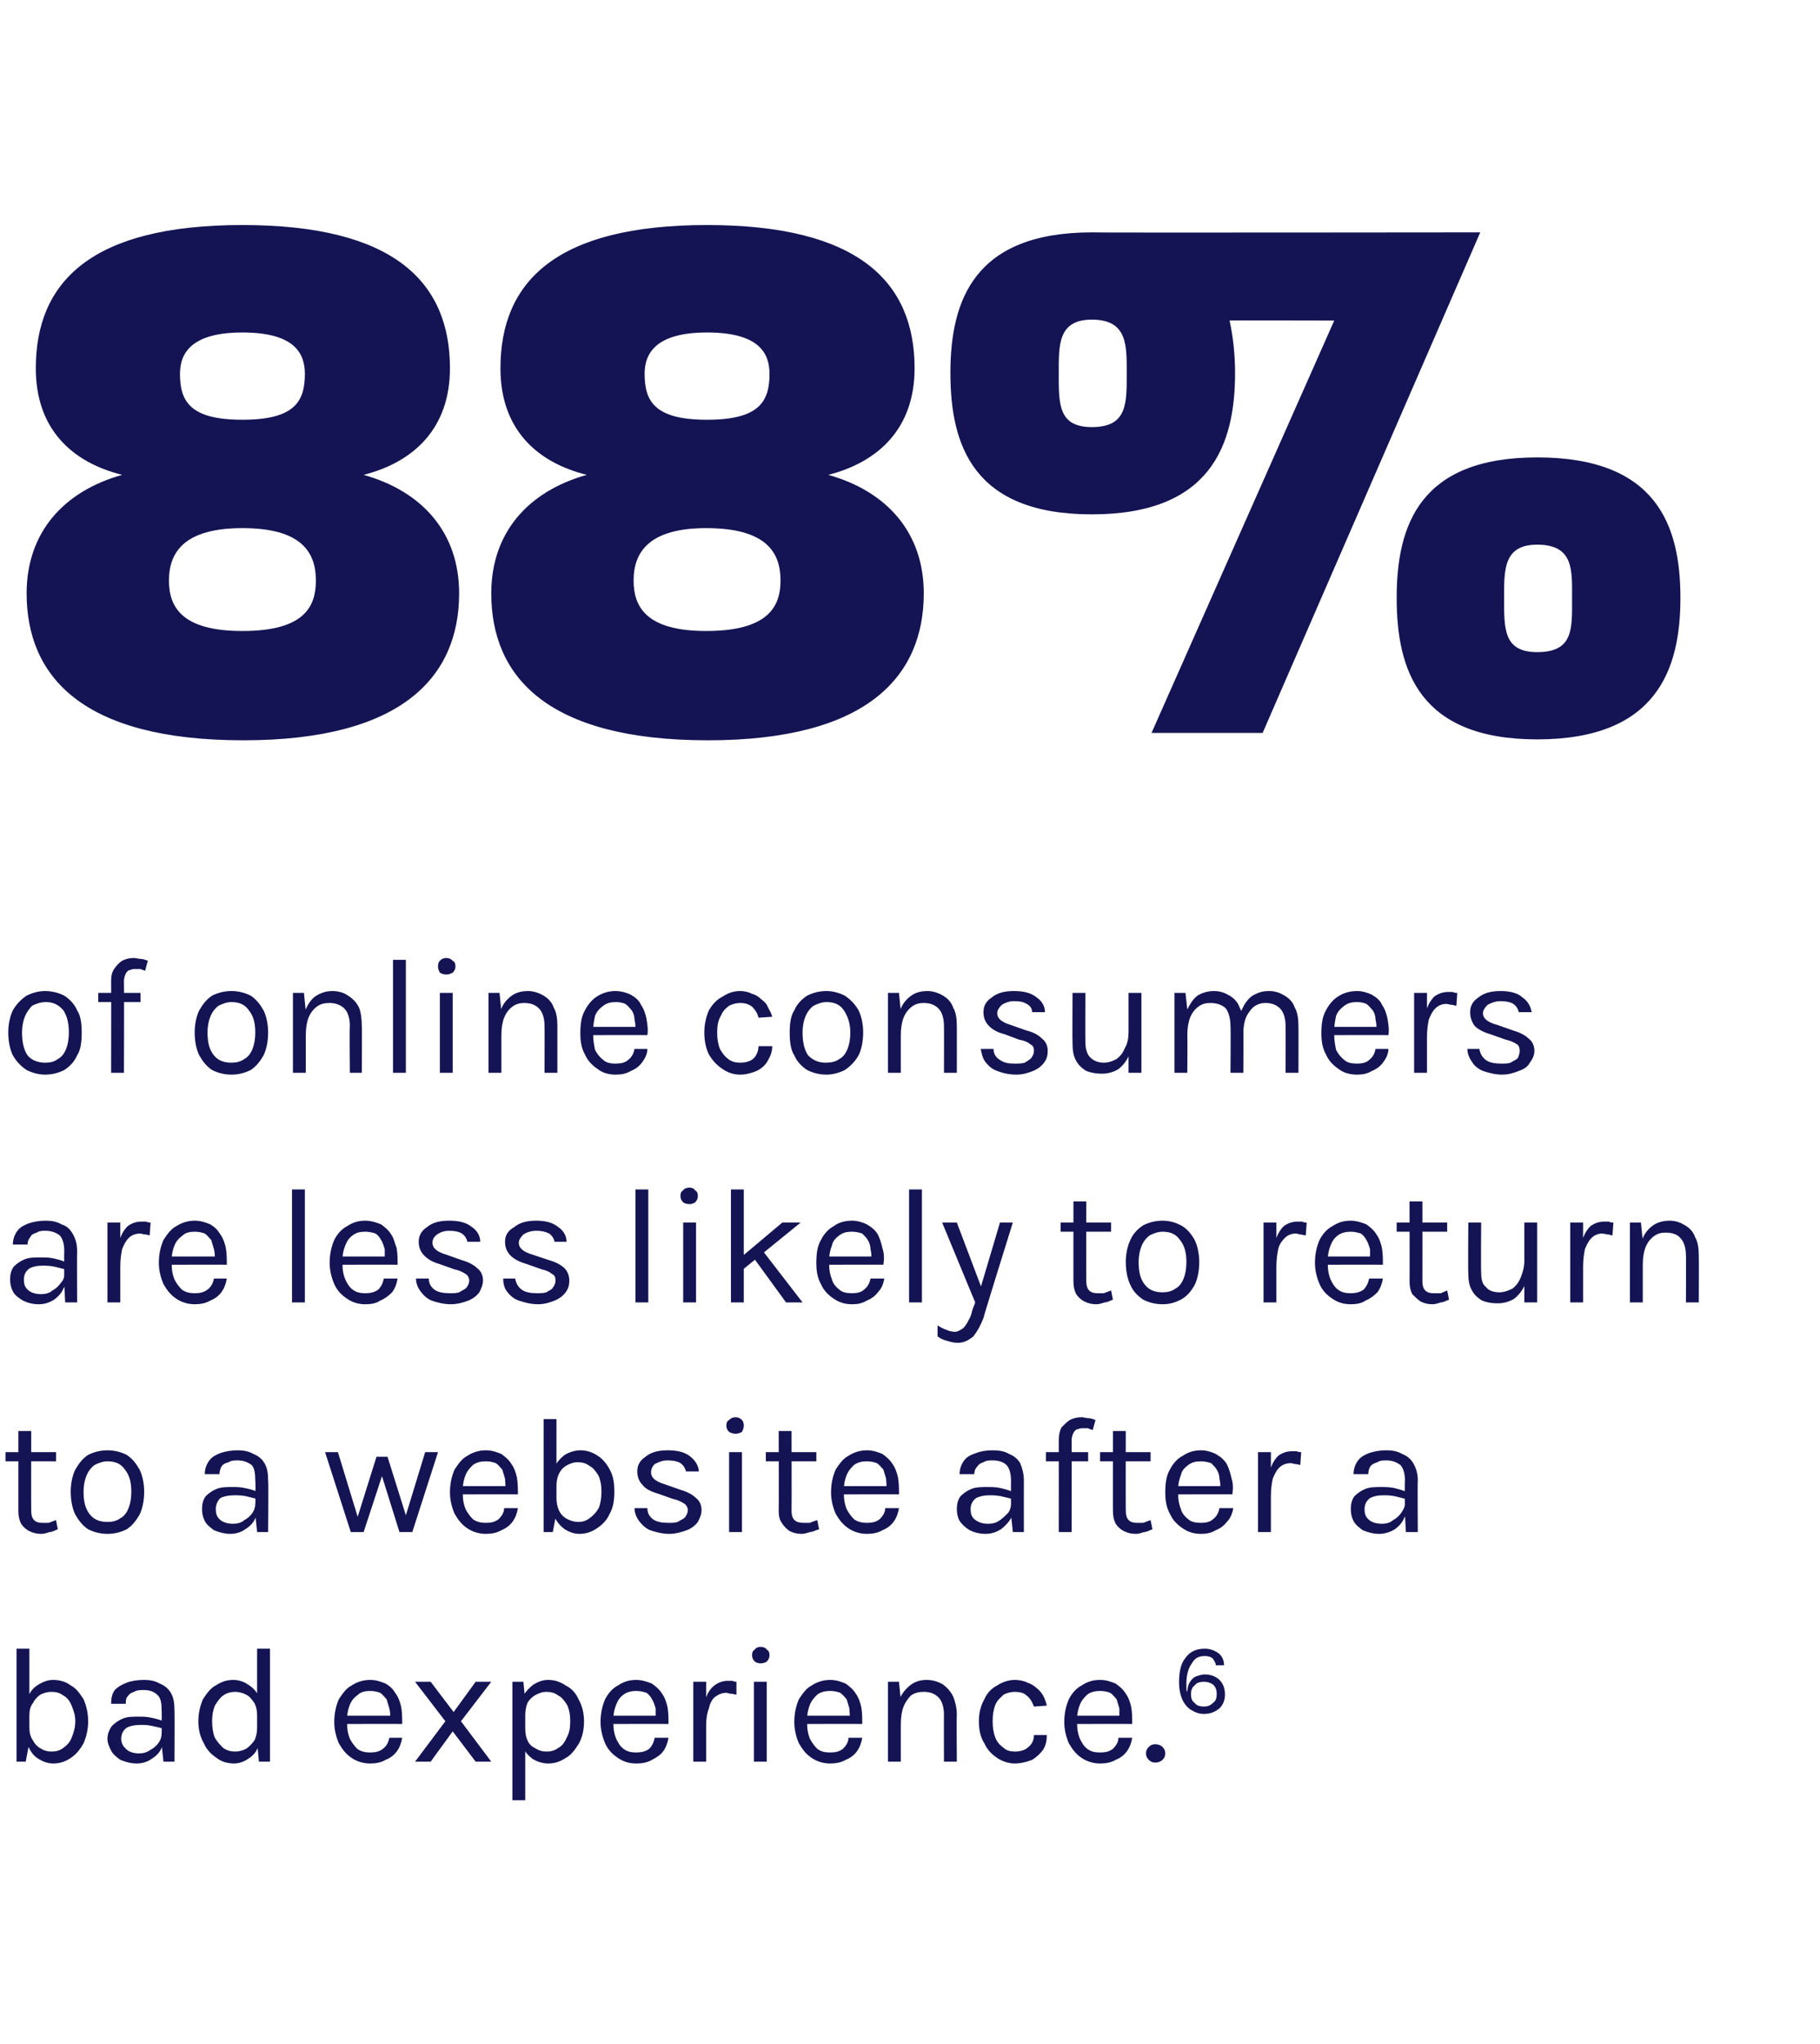
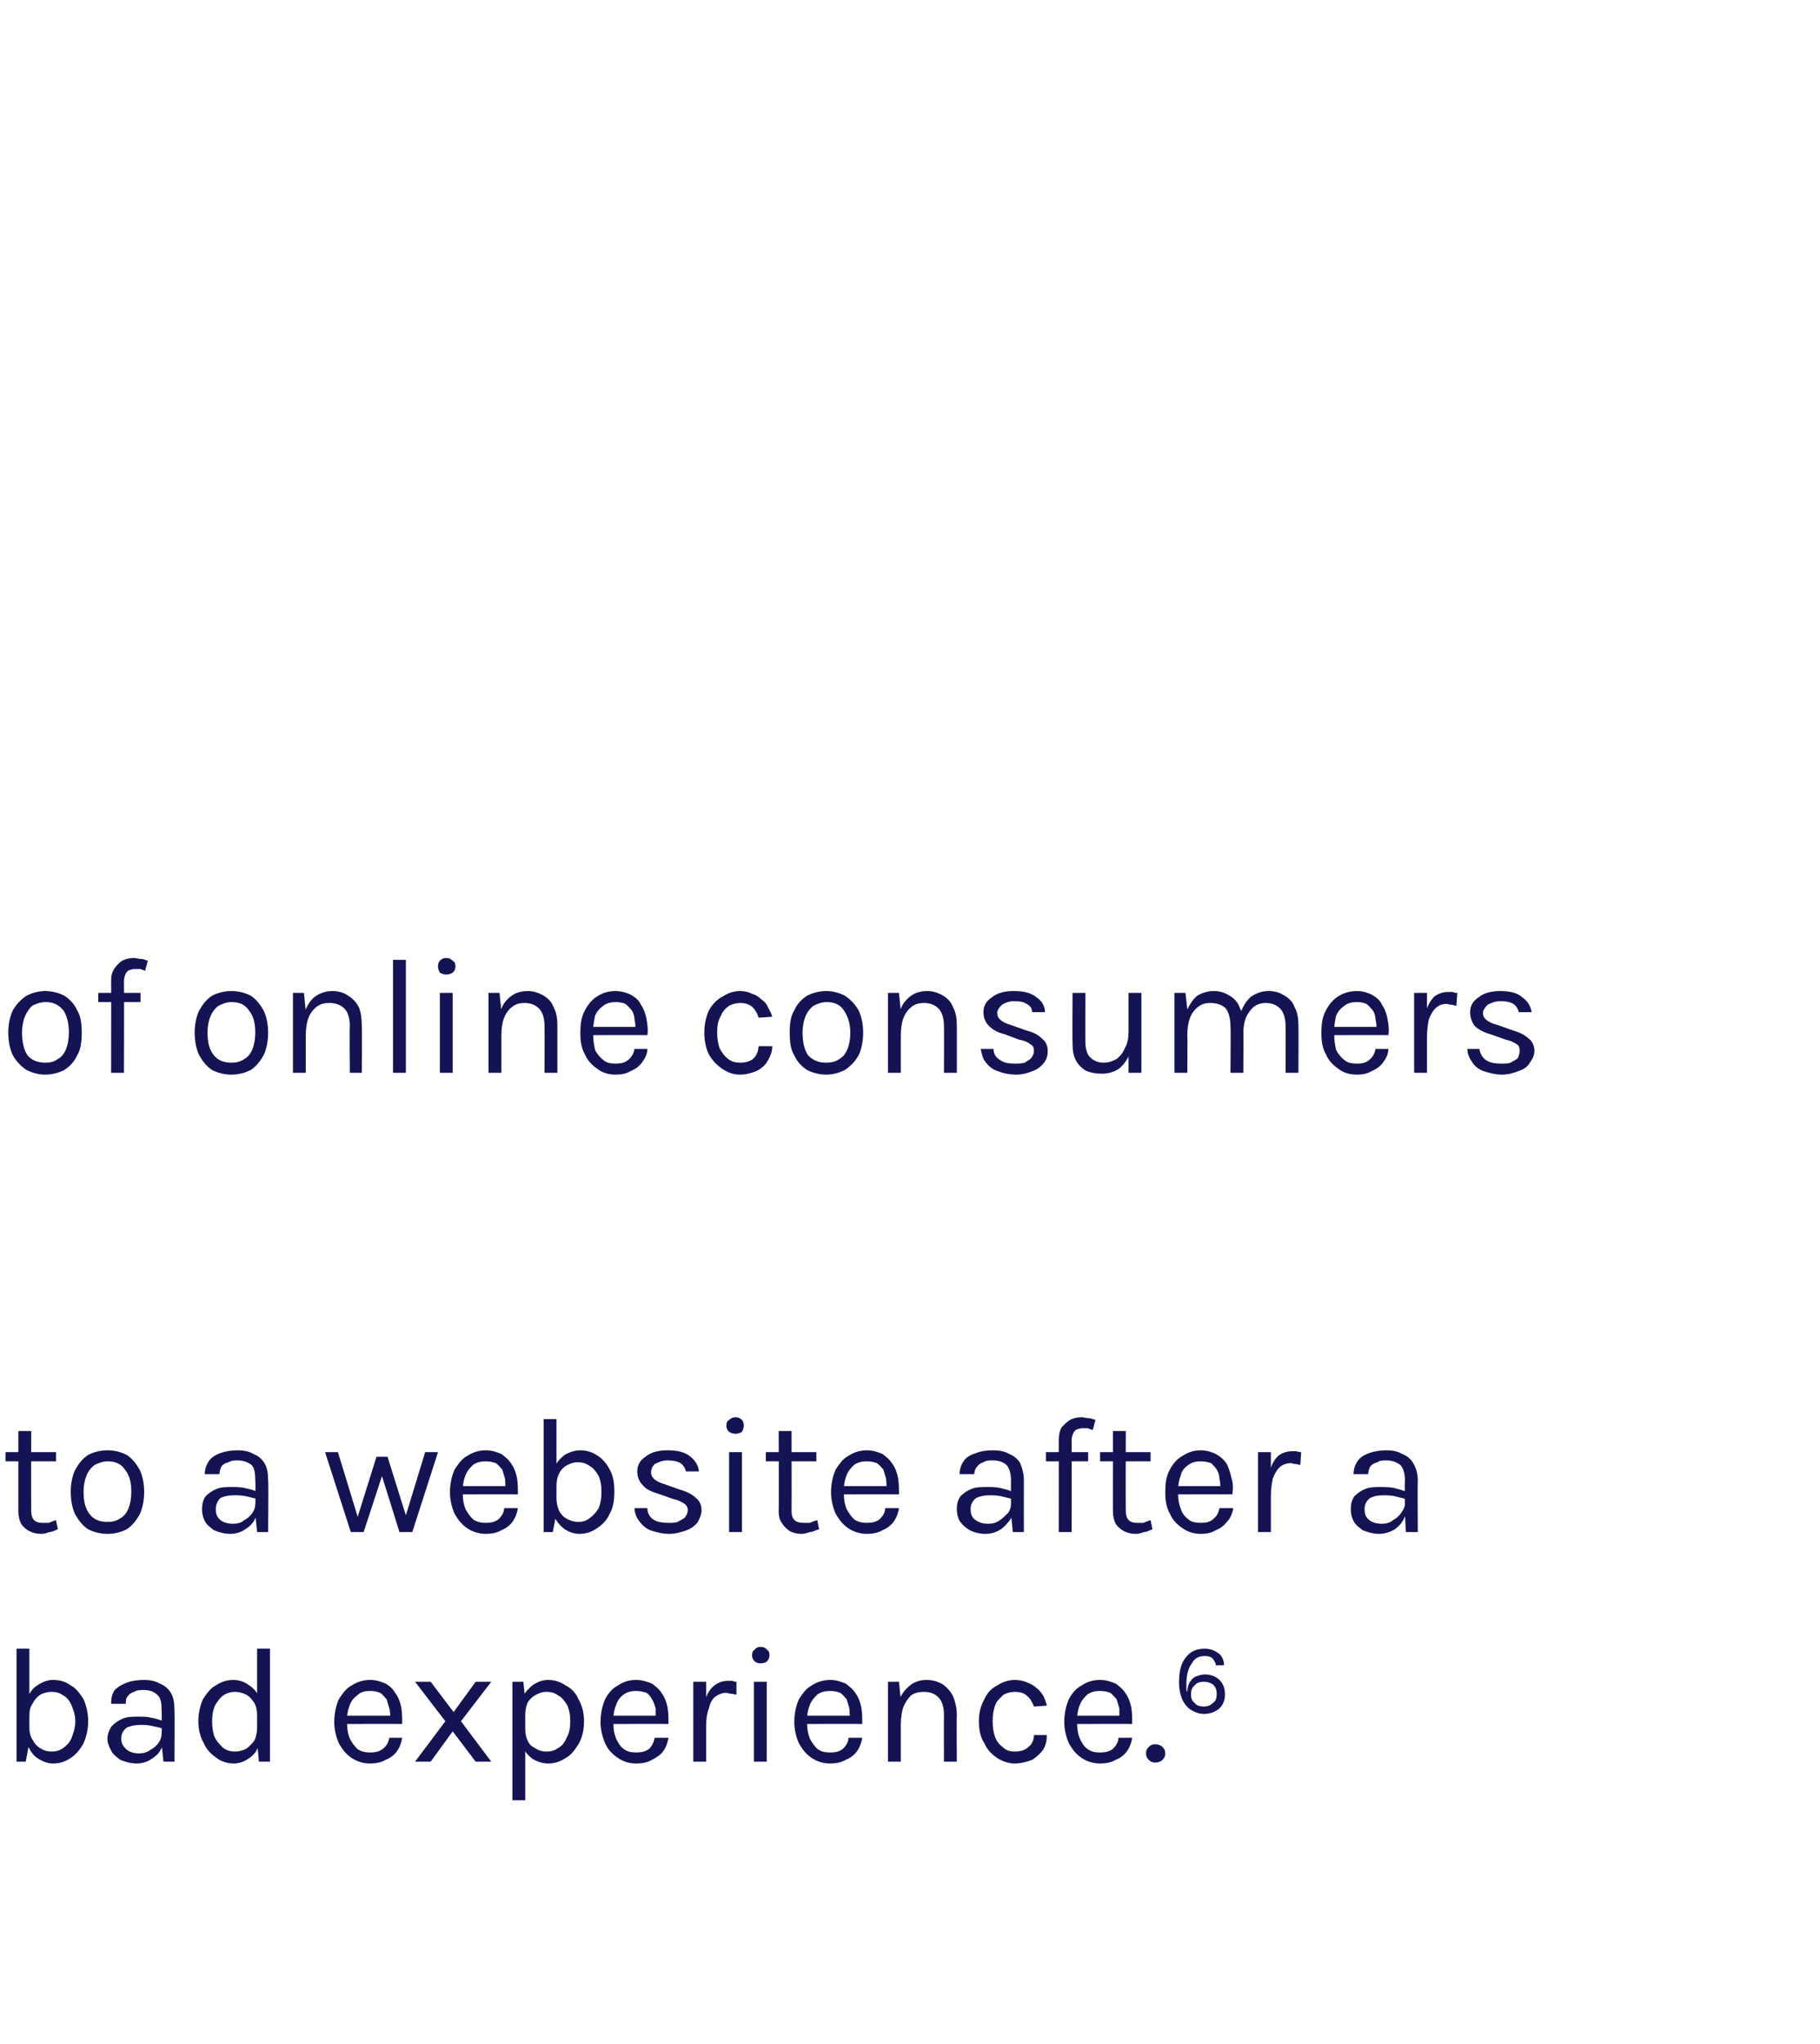
<svg xmlns="http://www.w3.org/2000/svg" version="1.1" width="198.2px" height="222.5px" viewBox="0 -16 198.2 222.5" style="top:-16px">
  <desc>88% of online consumers are less likely to return to a website after a bad experience 6</desc>
  <defs />
  <g id="Polygon39370">
    <path d="m5.8 176c-.6 0-1.1-.2-1.6-.5c-.5-.3-.8-.7-1.1-1.3c-.3-.6-.4-1.3-.4-2.1c0 0 .5 0 .5 0c0 .5.1 1 .4 1.4c.2.4.5.7.9.9c.3.2.7.3 1.1.3c.5 0 .9-.1 1.3-.4c.4-.3.7-.6.9-1.1c.2-.5.4-1.1.4-1.8c0-.7-.2-1.2-.4-1.7c-.2-.5-.5-.9-.9-1.1c-.4-.3-.8-.4-1.3-.4c-.4 0-.8.1-1.2.3c-.3.2-.6.5-.8.9c-.3.4-.4.8-.4 1.4c0 0-.5 0-.5 0c0-.8.1-1.5.4-2.1c.2-.6.6-1 1.1-1.3c.5-.3 1-.5 1.6-.5c.7 0 1.4.2 1.9.6c.6.3 1 .9 1.4 1.5c.3.7.5 1.5.5 2.4c0 .9-.2 1.7-.5 2.4c-.4.7-.8 1.2-1.4 1.6c-.6.4-1.2.6-1.9.6zm-4-.2l0-12.3l1.4 0l0 10.2l-.4 2.1l-1 0zm16 0l-.2-1.9c0 0 .03-3.73 0-3.7c0-.8-.1-1.4-.5-1.7c-.3-.3-.8-.5-1.4-.5c-.4 0-.8 0-1.1.2c-.3.1-.5.2-.7.5c-.2.2-.2.5-.2.8c0 0-1.6 0-1.6 0c0-.6.1-1.1.4-1.5c.4-.4.8-.6 1.3-.8c.5-.2 1.2-.3 1.9-.3c.6 0 1.2.1 1.7.4c.5.2.9.5 1.2 1c.3.5.4 1.1.4 1.9c.03.01 0 5.6 0 5.6l-1.2 0zm-2.9.2c-.7 0-1.3-.2-1.8-.4c-.4-.3-.8-.6-1-1c-.2-.4-.4-.8-.4-1.3c0-.5.2-1 .5-1.4c.3-.3.7-.6 1.2-.8c.5-.2 1-.2 1.7-.2c.4 0 .9 0 1.3.1c.5.1.9.2 1.4.4c0 0 0 .8 0 .8c-.4-.1-.8-.2-1.3-.3c-.4-.1-.8-.1-1.2-.1c-.6 0-1.1.1-1.5.3c-.4.3-.6.7-.6 1.2c0 .5.2.8.5 1.1c.3.3.8.5 1.4.5c.5 0 .9-.1 1.3-.4c.4-.2.7-.5.9-.8c.2-.3.3-.6.3-1c0 0 .4 0 .4 0c0 .6-.2 1.1-.4 1.6c-.2.5-.6.9-1.1 1.2c-.4.3-1 .5-1.6.5zm10.6 0c-.7 0-1.4-.2-1.9-.6c-.6-.4-1.1-.9-1.4-1.6c-.4-.7-.6-1.5-.6-2.4c0-.9.2-1.7.5-2.4c.4-.6.8-1.2 1.4-1.5c.6-.4 1.2-.6 1.9-.6c.6 0 1.2.2 1.6.5c.5.3.9.7 1.2 1.3c.2.6.3 1.3.3 2.1c0 0-.5 0-.5 0c0-.6-.1-1-.3-1.4c-.3-.4-.5-.7-.9-.9c-.4-.2-.8-.3-1.2-.3c-.4 0-.9.1-1.3.4c-.3.2-.6.6-.9 1.1c-.2.5-.3 1-.3 1.7c0 .7.1 1.3.3 1.8c.3.5.6.8.9 1.1c.4.3.9.4 1.3.4c.4 0 .8-.1 1.2-.3c.3-.2.6-.5.9-.9c.2-.4.3-.9.3-1.4c0 0 .5 0 .5 0c0 .8-.1 1.5-.4 2.1c-.2.6-.6 1-1.1 1.3c-.4.3-1 .5-1.5.5zm2.7-.2l-.2-2.1l0-10.2l1.4 0l0 12.3l-1.2 0zm12.1.2c-.7 0-1.4-.2-2-.6c-.6-.4-1-.9-1.4-1.6c-.3-.7-.5-1.5-.5-2.3c0-1 .2-1.8.5-2.5c.4-.6.8-1.2 1.4-1.5c.6-.4 1.3-.6 2-.6c.7 0 1.2.2 1.7.4c.5.3.8.6 1.1 1.1c.3.4.5 1 .6 1.5c.1.6.1 1.2.1 1.8c-.01-.02-6.2 0-6.2 0l0-.9l5.3 0c0 0-.45.29-.4.3c0-.4 0-.7-.1-1.1c-.1-.3-.2-.7-.3-1c-.2-.2-.4-.5-.7-.7c-.3-.1-.6-.2-1.1-.2c-.5 0-1 .1-1.3.4c-.4.3-.7.6-.9 1.1c-.2.5-.3 1-.3 1.5c0 0 0 .6 0 .6c0 .6.1 1.1.3 1.6c.2.4.5.8.8 1.1c.4.3.9.4 1.4.4c.6 0 1-.1 1.4-.4c.4-.3.6-.7.7-1.2c0 0 1.4 0 1.4 0c-.1.6-.3 1.1-.6 1.5c-.3.4-.7.7-1.2.9c-.5.3-1.1.4-1.7.4zm4.9-.2l3.3-4.4l-3.3-4.3l1.7 0l2.5 3.3l2.4-3.3l1.7 0l-3.3 4.3l3.3 4.4l-1.7 0l-2.5-3.3l-2.4 3.3l-1.7 0zm14.5.2c-.6 0-1.2-.2-1.7-.5c-.4-.3-.8-.7-1-1.2c-.3-.6-.4-1.3-.4-2.1c0 0 .6 0 .6 0c0 .6.1 1 .3 1.4c.2.4.5.6.9.8c.3.2.7.3 1.1.3c.5 0 .9-.1 1.3-.4c.4-.2.7-.6.9-1.1c.3-.5.4-1.1.4-1.8c0-.7-.1-1.2-.3-1.7c-.3-.5-.6-.9-1-1.1c-.4-.3-.8-.4-1.3-.4c-.4 0-.7.1-1.1.3c-.4.2-.7.5-.9.8c-.2.4-.3.9-.3 1.4c0 0-.6 0-.6 0c0-.8.1-1.5.4-2.1c.3-.5.7-.9 1.1-1.2c.5-.3 1-.5 1.6-.5c.7 0 1.3.2 1.9.6c.6.3 1.1.8 1.4 1.5c.4.7.6 1.5.6 2.4c0 1-.2 1.8-.6 2.5c-.4.6-.8 1.2-1.4 1.5c-.6.4-1.2.6-1.9.6zm-3.9 4l0-12.9l1.2 0l.2 2.1l0 10.8l-1.4 0zm13.5-4c-.8 0-1.4-.2-2-.6c-.6-.4-1.1-.9-1.4-1.6c-.3-.7-.5-1.5-.5-2.3c0-1 .2-1.8.5-2.5c.3-.6.8-1.2 1.4-1.5c.6-.4 1.2-.6 2-.6c.6 0 1.2.2 1.7.4c.4.3.8.6 1.1 1.1c.3.4.5 1 .6 1.5c.1.6.1 1.2.1 1.8c-.04-.02-6.3 0-6.3 0l0-.9l5.3 0c0 0-.38.29-.4.3c0-.4 0-.7 0-1.1c-.1-.3-.2-.7-.4-1c-.1-.2-.3-.5-.6-.7c-.3-.1-.7-.2-1.1-.2c-.5 0-1 .1-1.4.4c-.4.3-.6.6-.8 1.1c-.2.5-.3 1-.3 1.5c0 0 0 .6 0 .6c0 .6.1 1.1.3 1.6c.2.4.4.8.8 1.1c.4.3.8.4 1.4.4c.5 0 1-.1 1.4-.4c.3-.3.5-.7.6-1.2c0 0 1.5 0 1.5 0c-.1.6-.3 1.1-.6 1.5c-.3.4-.8.7-1.2.9c-.5.3-1.1.4-1.7.4zm6.2-.2l0-8.7l1.4 0l0 8.7l-1.4 0zm1-3.9c0-1.1.1-2 .3-2.8c.2-.7.5-1.2 1-1.6c.4-.3.9-.5 1.4-.5c.2 0 .4 0 .6 0c.1.1.3.1.4.1c0 0 0 1.4 0 1.4c-.2 0-.4-.1-.6-.1c-.2 0-.4-.1-.5-.1c-.5 0-.9.2-1.3.5c-.3.3-.5.7-.6 1.2c-.2.5-.3 1.1-.3 1.9c0 0-.4 0-.4 0zm6.3-6.8c-.2 0-.5-.1-.6-.2c-.2-.2-.3-.4-.3-.7c0-.3.1-.5.3-.6c.1-.2.4-.3.6-.3c.3 0 .6.1.7.3c.2.1.3.3.3.6c0 .3-.1.5-.3.7c-.1.1-.4.2-.7.2zm-.7 10.7l0-8.7l1.4 0l0 8.7l-1.4 0zm8.3.2c-.7 0-1.4-.2-2-.6c-.6-.4-1-.9-1.4-1.6c-.3-.7-.5-1.5-.5-2.3c0-1 .2-1.8.5-2.5c.4-.6.8-1.2 1.4-1.5c.6-.4 1.3-.6 2-.6c.7 0 1.2.2 1.7.4c.4.3.8.6 1.1 1.1c.3.4.5 1 .6 1.5c.1.6.1 1.2.1 1.8c-.02-.02-6.3 0-6.3 0l0-.9l5.4 0c0 0-.46.29-.5.3c.1-.4 0-.7 0-1.1c-.1-.3-.2-.7-.3-1c-.2-.2-.4-.5-.7-.7c-.3-.1-.6-.2-1.1-.2c-.5 0-1 .1-1.4.4c-.3.3-.6.6-.8 1.1c-.2.5-.3 1-.3 1.5c0 0 0 .6 0 .6c0 .6.1 1.1.3 1.6c.2.4.5.8.8 1.1c.4.3.8.4 1.4.4c.6 0 1-.1 1.4-.4c.3-.3.6-.7.6-1.2c0 0 1.5 0 1.5 0c-.1.6-.3 1.1-.6 1.5c-.3.4-.7.7-1.2.9c-.5.3-1.1.4-1.7.4zm12.4-.2c0 0-.02-5.11 0-5.1c0-.8-.2-1.5-.6-1.9c-.4-.4-.9-.6-1.6-.6c-.5 0-1 .1-1.4.4c-.3.3-.6.7-.8 1.2c-.2.5-.3 1.2-.3 1.9c0 0-.6 0-.6 0c0-1 .2-1.9.4-2.6c.3-.7.7-1.2 1.2-1.6c.5-.4 1.1-.6 1.8-.6c.7 0 1.3.2 1.8.5c.4.3.8.7 1.1 1.3c.2.5.4 1.2.4 2c-.04-.01 0 5.1 0 5.1l-1.4 0zm-6.1 0l0-8.7l1.2 0l.2 2l0 6.7l-1.4 0zm13.8.2c-.6 0-1.3-.2-1.9-.6c-.6-.4-1.1-.9-1.4-1.6c-.4-.6-.6-1.4-.6-2.4c0-.9.2-1.7.6-2.4c.3-.7.8-1.2 1.4-1.5c.6-.4 1.3-.6 1.9-.6c.5 0 1 .1 1.4.3c.3.1.7.3 1 .6c.3.2.5.5.7.8c.2.4.3.7.4 1.1c0 0-1.4.1-1.4.1c-.2-.5-.4-.9-.8-1.2c-.3-.3-.8-.4-1.3-.4c-.4 0-.8.1-1.2.3c-.3.3-.7.6-.9 1.1c-.2.5-.3 1.1-.3 1.8c0 .7.1 1.3.3 1.8c.2.5.5.8.9 1.1c.3.3.8.4 1.2.4c.7 0 1.2-.2 1.5-.5c.4-.3.6-.8.6-1.3c0 0 1.4 0 1.4 0c0 .6-.1 1.1-.4 1.6c-.3.4-.7.8-1.2 1.1c-.5.2-1.2.4-1.9.4zm9.3 0c-.7 0-1.4-.2-2-.6c-.6-.4-1-.9-1.4-1.6c-.3-.7-.5-1.5-.5-2.3c0-1 .2-1.8.5-2.5c.3-.6.8-1.2 1.4-1.5c.6-.4 1.2-.6 2-.6c.7 0 1.2.2 1.7.4c.4.3.8.6 1.1 1.1c.3.4.5 1 .6 1.5c.1.6.1 1.2.1 1.8c-.03-.02-6.3 0-6.3 0l0-.9l5.3 0c0 0-.37.29-.4.3c0-.4 0-.7 0-1.1c-.1-.3-.2-.7-.3-1c-.2-.2-.4-.5-.7-.7c-.3-.1-.6-.2-1.1-.2c-.5 0-1 .1-1.4.4c-.3.3-.6.6-.8 1.1c-.2.5-.3 1-.3 1.5c0 0 0 .6 0 .6c0 .6.1 1.1.3 1.6c.2.4.4.8.8 1.1c.4.3.8.4 1.4.4c.6 0 1-.1 1.4-.4c.3-.3.6-.7.6-1.2c0 0 1.5 0 1.5 0c-.1.6-.3 1.1-.6 1.5c-.3.4-.7.7-1.2.9c-.5.3-1.1.4-1.7.4zm5-1.1c0-.3.1-.5.3-.7c.2-.2.4-.3.7-.3c.3 0 .6.1.8.3c.2.2.3.4.3.7c0 .3-.1.5-.3.7c-.2.2-.5.3-.8.3c-.3 0-.5-.1-.7-.3c-.2-.2-.3-.4-.3-.7zm6.3-4.3c-.6 0-1-.2-1.5-.5c-.4-.3-.7-.7-.9-1.2c-.2-.5-.3-1.1-.3-1.7c0-1.2.2-2.1.7-2.7c.5-.7 1.2-1 2.1-1c.6 0 1.1.2 1.5.5c.4.3.6.8.6 1.3c0 0-.9 0-.9 0c0-.3-.2-.5-.3-.7c-.2-.2-.5-.3-.9-.3c-.6 0-1.1.2-1.4.8c-.4.5-.6 1.3-.6 2.2c0 .1 0 .3 0 .4c0 .2 0 .4.1.5c0-.4.1-.8.3-1.1c.2-.3.4-.5.7-.6c.3-.1.6-.2.9-.2c.6 0 1.2.2 1.6.6c.4.4.6.9.6 1.6c0 .6-.2 1.1-.6 1.5c-.5.4-1 .6-1.7.6zm0-.8c.4 0 .7-.1 1-.4c.3-.2.4-.5.4-1c0-.4-.1-.7-.4-1c-.3-.2-.6-.3-1-.3c-.4 0-.8.1-1 .4c-.3.2-.4.6-.4.9c0 .5.1.8.4 1c.2.3.6.4 1 .4z" stroke="none" fill="#141454" />
  </g>
  <g id="Polygon39369">
    <path d="m4.5 151c-.5 0-.9-.1-1.3-.3c-.4-.2-.7-.5-.9-.8c-.2-.4-.3-.8-.3-1.4c0 .04 0-8.7 0-8.7l1.4 0c0 0-.02 8.7 0 8.7c0 .9.4 1.3 1.2 1.3c.3 0 .5 0 .7 0c.3-.1.5-.2.8-.3c0 0 .2 1 .2 1c-.3.1-.6.3-.9.3c-.3.1-.6.2-.9.2zm-3.9-7.9l0-1l5.5 0l0 1l-5.5 0zm11.1 7.9c-.8 0-1.5-.2-2.1-.5c-.6-.4-1-.9-1.4-1.6c-.3-.6-.5-1.5-.5-2.5c0-.9.2-1.8.5-2.4c.4-.7.8-1.2 1.4-1.6c.6-.3 1.3-.5 2.1-.5c.8 0 1.5.2 2.1.5c.6.4 1 .9 1.4 1.6c.3.6.5 1.5.5 2.4c0 1-.2 1.9-.5 2.5c-.4.7-.8 1.2-1.4 1.6c-.6.3-1.3.5-2.1.5zm0-1.3c.5 0 1-.1 1.4-.4c.4-.2.7-.6.9-1.1c.2-.5.3-1.1.3-1.8c0-1-.2-1.8-.7-2.4c-.4-.6-1-.9-1.9-.9c-.5 0-1 .2-1.4.4c-.4.3-.7.7-.9 1.2c-.2.5-.3 1.1-.3 1.7c0 1.1.2 1.9.7 2.5c.4.5 1 .8 1.9.8zm16.3 1.1l-.2-1.9c0 0 .05-3.73 0-3.7c0-.8-.1-1.4-.4-1.7c-.4-.3-.9-.5-1.5-.5c-.4 0-.7 0-1 .2c-.4.1-.6.2-.8.5c-.1.2-.2.5-.2.8c0 0-1.6 0-1.6 0c0-.6.2-1.1.5-1.5c.3-.4.7-.6 1.2-.8c.6-.2 1.2-.3 1.9-.3c.6 0 1.2.1 1.7.4c.5.2.9.5 1.2 1c.3.5.4 1.1.4 1.9c.05.01 0 5.6 0 5.6l-1.2 0zm-2.9.2c-.7 0-1.3-.2-1.8-.4c-.4-.3-.8-.6-1-1c-.2-.4-.3-.8-.3-1.3c0-.5.1-1 .4-1.4c.3-.3.7-.6 1.2-.8c.5-.2 1.1-.2 1.7-.2c.4 0 .9 0 1.3.1c.5.1.9.2 1.4.4c0 0 0 .8 0 .8c-.4-.1-.8-.2-1.2-.3c-.5-.1-.9-.1-1.3-.1c-.6 0-1.1.1-1.5.3c-.3.3-.5.7-.5 1.2c0 .5.1.8.4 1.1c.3.3.8.5 1.5.5c.4 0 .9-.1 1.2-.4c.4-.2.7-.5.9-.8c.2-.3.3-.6.3-1c0 0 .4 0 .4 0c0 .6-.1 1.1-.4 1.6c-.2.5-.6.9-1.1 1.2c-.4.3-1 .5-1.6.5zm10.3-8.9l1.4 0l2.2 7.2l-.1 0l2.1-6.7l1.2 0l2.1 6.7l-.2 0l2.2-7.2l1.4 0l-2.8 8.7l-1.4 0l-2-6.4l.2 0l-2.1 6.4l-1.4 0l-2.8-8.7zm17.5 8.9c-.7 0-1.4-.2-2-.6c-.6-.4-1-.9-1.4-1.6c-.3-.7-.5-1.5-.5-2.3c0-1 .2-1.8.5-2.5c.4-.6.8-1.2 1.4-1.5c.6-.4 1.3-.6 2-.6c.7 0 1.2.2 1.7.4c.4.3.8.6 1.1 1.1c.3.4.5 1 .6 1.5c.1.6.1 1.2.1 1.8c-.02-.02-6.2 0-6.2 0l0-.9l5.3 0c0 0-.46.29-.5.3c.1-.4 0-.7 0-1.1c-.1-.3-.2-.7-.3-1c-.2-.2-.4-.5-.7-.7c-.3-.1-.6-.2-1.1-.2c-.5 0-1 .1-1.4.4c-.3.3-.6.6-.8 1.1c-.2.5-.3 1-.3 1.5c0 0 0 .6 0 .6c0 .6.1 1.1.3 1.6c.2.4.5.8.8 1.1c.4.3.9.4 1.4.4c.6 0 1-.1 1.4-.4c.3-.3.6-.7.6-1.2c0 0 1.5 0 1.5 0c-.1.6-.3 1.1-.6 1.5c-.3.4-.7.7-1.2.9c-.5.3-1.1.4-1.7.4zm10.2 0c-.6 0-1.1-.2-1.6-.5c-.4-.3-.8-.7-1.1-1.3c-.2-.6-.4-1.3-.4-2.1c0 0 .6 0 .6 0c0 .5.1 1 .3 1.4c.2.4.5.7.9.9c.4.2.8.3 1.2.3c.4 0 .8-.1 1.2-.4c.4-.3.7-.6 1-1.1c.2-.5.3-1.1.3-1.8c0-.7-.1-1.2-.3-1.7c-.3-.5-.6-.9-1-1.1c-.4-.3-.8-.4-1.3-.4c-.4 0-.7.1-1.1.3c-.4.2-.7.5-.9.9c-.2.4-.3.8-.3 1.4c0 0-.6 0-.6 0c0-.8.2-1.5.4-2.1c.3-.6.7-1 1.1-1.3c.5-.3 1.1-.5 1.7-.5c.7 0 1.3.2 1.9.6c.5.3 1 .9 1.3 1.5c.4.7.5 1.5.5 2.4c0 .9-.1 1.7-.5 2.4c-.3.7-.8 1.2-1.4 1.6c-.6.4-1.2.6-1.9.6zm-3.9-.2l0-12.3l1.4 0l0 10.2l-.4 2.1l-1 0zm13.7.2c-.8 0-1.5-.2-2.1-.4c-.5-.2-.9-.6-1.2-1c-.3-.4-.5-.9-.5-1.4c0 0 1.4 0 1.4 0c0 .5.2.9.6 1.2c.4.3 1 .4 1.7.4c.4 0 .7 0 1-.1c.3-.2.6-.3.8-.5c.2-.3.3-.5.3-.8c0-.3-.2-.6-.4-.7c-.3-.2-.7-.4-1.2-.5c0 0-1.7-.6-1.7-.6c-.7-.2-1.3-.5-1.6-.9c-.4-.4-.6-.9-.6-1.5c0-.7.3-1.2.9-1.6c.6-.5 1.4-.7 2.4-.7c1.1 0 1.9.2 2.5.7c.5.4.9 1 .9 1.6c0 0-1.4 0-1.4 0c-.1-.4-.3-.7-.6-.9c-.3-.2-.8-.3-1.4-.3c-.6 0-1 .2-1.4.4c-.3.3-.4.6-.4.9c0 .6.5 1 1.5 1.3c0 0 1.7.6 1.7.6c.7.2 1.3.5 1.7.9c.4.3.6.8.6 1.3c0 .5-.2.9-.4 1.3c-.3.4-.7.7-1.2.9c-.6.2-1.2.4-1.9.4zm7.2-10.9c-.3 0-.5-.1-.7-.2c-.2-.2-.3-.4-.3-.7c0-.3.1-.5.3-.6c.2-.2.4-.3.7-.3c.3 0 .5.1.7.3c.1.1.2.3.2.6c0 .3-.1.5-.2.7c-.2.1-.4.2-.7.2zm-.7 10.7l0-8.7l1.4 0l0 8.7l-1.4 0zm7.9.2c-.5 0-.9-.1-1.3-.3c-.3-.2-.6-.5-.8-.8c-.3-.4-.4-.8-.4-1.4c.03.04 0-8.7 0-8.7l1.4 0c0 0 .02 8.7 0 8.7c0 .9.4 1.3 1.3 1.3c.2 0 .4 0 .7 0c.2-.1.5-.2.8-.3c0 0 .2 1 .2 1c-.4.1-.7.3-1 .3c-.3.1-.6.2-.9.2zm-3.9-7.9l0-1l5.5 0l0 1l-5.5 0zm11 7.9c-.7 0-1.4-.2-2-.6c-.6-.4-1-.9-1.4-1.6c-.3-.7-.5-1.5-.5-2.3c0-1 .2-1.8.5-2.5c.4-.6.8-1.2 1.4-1.5c.6-.4 1.3-.6 2-.6c.7 0 1.2.2 1.7.4c.4.3.8.6 1.1 1.1c.3.4.5 1 .6 1.5c.1.6.1 1.2.1 1.8c-.02-.02-6.2 0-6.2 0l0-.9l5.3 0c0 0-.46.29-.5.3c.1-.4 0-.7 0-1.1c-.1-.3-.2-.7-.3-1c-.2-.2-.4-.5-.7-.7c-.3-.1-.6-.2-1.1-.2c-.5 0-1 .1-1.4.4c-.3.3-.6.6-.8 1.1c-.2.5-.3 1-.3 1.5c0 0 0 .6 0 .6c0 .6.1 1.1.3 1.6c.2.4.5.8.8 1.1c.4.3.9.4 1.4.4c.6 0 1-.1 1.4-.4c.3-.3.6-.7.6-1.2c0 0 1.5 0 1.5 0c-.1.6-.3 1.1-.6 1.5c-.3.4-.7.7-1.2.9c-.5.3-1.1.4-1.7.4zm15.9-.2l-.2-1.9c0 0-.01-3.73 0-3.7c0-.8-.2-1.4-.5-1.7c-.3-.3-.8-.5-1.5-.5c-.4 0-.7 0-1 .2c-.3.1-.5.2-.7.5c-.2.2-.3.5-.3.8c0 0-1.6 0-1.6 0c0-.6.2-1.1.5-1.5c.3-.4.7-.6 1.3-.8c.5-.2 1.1-.3 1.8-.3c.7 0 1.3.1 1.8.4c.5.2.9.5 1.2 1c.2.5.4 1.1.4 1.9c-.01.01 0 5.6 0 5.6l-1.2 0zm-3 .2c-.7 0-1.3-.2-1.7-.4c-.5-.3-.8-.6-1.1-1c-.2-.4-.3-.8-.3-1.3c0-.5.1-1 .4-1.4c.3-.3.7-.6 1.2-.8c.5-.2 1.1-.2 1.7-.2c.5 0 .9 0 1.4.1c.4.1.9.2 1.3.4c0 0 0 .8 0 .8c-.3-.1-.8-.2-1.2-.3c-.5-.1-.9-.1-1.3-.1c-.5 0-1 .1-1.4.3c-.4.3-.6.7-.6 1.2c0 .5.1.8.4 1.1c.4.3.8.5 1.5.5c.5 0 .9-.1 1.3-.4c.3-.2.6-.5.9-.8c.2-.3.3-.6.3-1c0 0 .3 0 .3 0c0 .6-.1 1.1-.3 1.6c-.3.5-.7.9-1.1 1.2c-.5.3-1 .5-1.7.5zm8-.2c0 0 .01-9.99 0-10c0-.6.1-1 .3-1.4c.3-.3.6-.6.9-.8c.4-.2.8-.3 1.3-.3c.2 0 .5.1.7.1c.3 0 .5.1.8.2c0 0-.3 1.1-.3 1.1c-.2-.1-.4-.1-.5-.2c-.2 0-.4 0-.5 0c-.2 0-.4 0-.6.1c-.2 0-.4.2-.5.4c-.1.2-.2.5-.2.8c.02.03 0 10 0 10l-1.4 0zm-1.4-7.7l0-1l4.6 0l0 1l-4.6 0zm9.8 7.9c-.5 0-.9-.1-1.3-.3c-.4-.2-.7-.5-.9-.8c-.2-.4-.3-.8-.3-1.4c-.01.04 0-8.7 0-8.7l1.4 0c0 0-.02 8.7 0 8.7c0 .9.4 1.3 1.2 1.3c.3 0 .5 0 .7 0c.3-.1.5-.2.8-.3c0 0 .2 1 .2 1c-.3.1-.6.3-.9.3c-.3.1-.6.2-.9.2zm-3.9-7.9l0-1l5.5 0l0 1l-5.5 0zm11 7.9c-.8 0-1.4-.2-2-.6c-.6-.4-1.1-.9-1.4-1.6c-.4-.7-.5-1.5-.5-2.3c0-1 .1-1.8.5-2.5c.3-.6.8-1.2 1.4-1.5c.6-.4 1.2-.6 2-.6c.6 0 1.2.2 1.6.4c.5.3.9.6 1.2 1.1c.2.4.4 1 .5 1.5c.2.6.2 1.2.1 1.8c.04-.02-6.2 0-6.2 0l0-.9l5.3 0c0 0-.4.29-.4.3c0-.4 0-.7-.1-1.1c0-.3-.1-.7-.3-1c-.1-.2-.4-.5-.6-.7c-.3-.1-.7-.2-1.1-.2c-.6 0-1 .1-1.4.4c-.4.3-.7.6-.8 1.1c-.2.5-.3 1-.3 1.5c0 0 0 .6 0 .6c0 .6.1 1.1.3 1.6c.1.4.4.8.8 1.1c.3.3.8.4 1.4.4c.5 0 1-.1 1.3-.4c.4-.3.6-.7.7-1.2c0 0 1.5 0 1.5 0c-.1.6-.3 1.1-.7 1.5c-.3.4-.7.7-1.2.9c-.5.3-1 .4-1.6.4zm6.2-.2l0-8.7l1.4 0l0 8.7l-1.4 0zm1-3.9c0-1.1.1-2 .3-2.8c.2-.7.5-1.2.9-1.6c.4-.3.9-.5 1.5-.5c.2 0 .4 0 .5 0c.2.1.4.1.5.1c0 0-.1 1.4-.1 1.4c-.1 0-.3-.1-.5-.1c-.2 0-.4-.1-.5-.1c-.6 0-1 .2-1.3.5c-.3.3-.5.7-.7 1.2c-.1.5-.2 1.1-.2 1.9c0 0-.4 0-.4 0zm15.1 3.9l-.1-1.9c0 0-.05-3.73 0-3.7c0-.8-.2-1.4-.5-1.7c-.4-.3-.9-.5-1.5-.5c-.4 0-.7 0-1 .2c-.3.1-.6.2-.8.5c-.1.2-.2.5-.2.8c0 0-1.6 0-1.6 0c0-.6.2-1.1.5-1.5c.3-.4.7-.6 1.2-.8c.6-.2 1.2-.3 1.9-.3c.6 0 1.2.1 1.7.4c.5.2.9.5 1.2 1c.3.5.5 1.1.5 1.9c-.04.01 0 5.6 0 5.6l-1.3 0zm-2.9.2c-.7 0-1.3-.2-1.8-.4c-.4-.3-.8-.6-1-1c-.2-.4-.3-.8-.3-1.3c0-.5.1-1 .4-1.4c.3-.3.7-.6 1.2-.8c.5-.2 1.1-.2 1.7-.2c.4 0 .9 0 1.4.1c.4.1.8.2 1.3.4c0 0 0 .8 0 .8c-.4-.1-.8-.2-1.2-.3c-.5-.1-.9-.1-1.3-.1c-.6 0-1 .1-1.4.3c-.4.3-.6.7-.6 1.2c0 .5.1.8.4 1.1c.3.3.8.5 1.5.5c.4 0 .9-.1 1.2-.4c.4-.2.7-.5.9-.8c.2-.3.4-.6.4-1c0 0 .3 0 .3 0c0 .6-.1 1.1-.4 1.6c-.2.5-.6.9-1 1.2c-.5.3-1.1.5-1.7.5z" stroke="none" fill="#141454" />
  </g>
  <g id="Polygon39368">
-     <path d="m7.1 125.8l-.1-1.9c0 0-.03-3.73 0-3.7c0-.8-.2-1.4-.5-1.7c-.4-.3-.9-.5-1.5-.5c-.4 0-.7 0-1 .2c-.3.1-.6.2-.7.5c-.2.2-.3.5-.3.8c0 0-1.6 0-1.6 0c0-.6.2-1.1.5-1.5c.3-.4.7-.6 1.2-.8c.6-.2 1.2-.3 1.9-.3c.6 0 1.2.1 1.7.4c.6.2.9.5 1.2 1c.3.5.5 1.1.5 1.9c-.03.01 0 5.6 0 5.6l-1.3 0zm-2.9.2c-.7 0-1.3-.2-1.7-.4c-.5-.3-.9-.6-1.1-1c-.2-.4-.3-.8-.3-1.3c0-.5.1-1 .4-1.4c.3-.3.7-.6 1.2-.8c.5-.2 1.1-.2 1.7-.2c.5 0 .9 0 1.4.1c.4.1.9.2 1.3.4c0 0 0 .8 0 .8c-.4-.1-.8-.2-1.2-.3c-.5-.1-.9-.1-1.3-.1c-.6 0-1 .1-1.4.3c-.4.3-.6.7-.6 1.2c0 .5.1.8.4 1.1c.3.3.8.5 1.5.5c.4 0 .9-.1 1.2-.4c.4-.2.7-.5.9-.8c.3-.3.4-.6.4-1c0 0 .3 0 .3 0c0 .6-.1 1.1-.4 1.6c-.2.5-.6.9-1 1.2c-.5.3-1 .5-1.7.5zm7.5-.2l0-8.7l1.4 0l0 8.7l-1.4 0zm1-3.9c0-1.1.1-2 .3-2.8c.2-.7.5-1.2.9-1.6c.4-.3.9-.5 1.5-.5c.2 0 .4 0 .5 0c.2.1.4.1.5.1c0 0-.1 1.4-.1 1.4c-.1 0-.3-.1-.5-.1c-.2 0-.4-.1-.5-.1c-.6 0-1 .2-1.3.5c-.3.3-.5.7-.7 1.2c-.1.5-.2 1.1-.2 1.9c0 0-.4 0-.4 0zm8.5 4.1c-.7 0-1.4-.2-2-.6c-.6-.4-1-.9-1.4-1.6c-.3-.7-.5-1.5-.5-2.3c0-1 .2-1.8.5-2.5c.4-.6.8-1.2 1.4-1.5c.6-.4 1.3-.6 2-.6c.7 0 1.2.2 1.7.4c.5.3.8.6 1.1 1.1c.3.4.5 1 .6 1.5c.1.6.1 1.2.1 1.8c0-.02-6.2 0-6.2 0l0-.9l5.3 0c0 0-.45.29-.4.3c0-.4 0-.7-.1-1.1c-.1-.3-.2-.7-.3-1c-.2-.2-.4-.5-.7-.7c-.3-.1-.6-.2-1.1-.2c-.5 0-1 .1-1.3.4c-.4.3-.7.6-.9 1.1c-.2.5-.3 1-.3 1.5c0 0 0 .6 0 .6c0 .6.1 1.1.3 1.6c.2.4.5.8.8 1.1c.4.3.9.4 1.4.4c.6 0 1-.1 1.4-.4c.4-.3.6-.7.7-1.2c0 0 1.4 0 1.4 0c-.1.6-.3 1.1-.6 1.5c-.3.4-.7.7-1.2.9c-.5.3-1.1.4-1.7.4zm10.6-.2l0-12.3l1.4 0l0 12.3l-1.4 0zm8 .2c-.8 0-1.4-.2-2-.6c-.6-.4-1.1-.9-1.4-1.6c-.3-.7-.5-1.5-.5-2.3c0-1 .2-1.8.5-2.5c.3-.6.8-1.2 1.4-1.5c.6-.4 1.2-.6 2-.6c.6 0 1.2.2 1.7.4c.4.3.8.6 1.1 1.1c.3.4.4 1 .6 1.5c.1.6.1 1.2.1 1.8c-.05-.02-6.3 0-6.3 0l0-.9l5.3 0c0 0-.39.29-.4.3c0-.4 0-.7 0-1.1c-.1-.3-.2-.7-.4-1c-.1-.2-.3-.5-.6-.7c-.3-.1-.7-.2-1.1-.2c-.6 0-1 .1-1.4.4c-.4.3-.6.6-.8 1.1c-.2.5-.3 1-.3 1.5c0 0 0 .6 0 .6c0 .6.1 1.1.3 1.6c.2.4.4.8.8 1.1c.4.3.8.4 1.4.4c.5 0 1-.1 1.4-.4c.3-.3.5-.7.6-1.2c0 0 1.5 0 1.5 0c-.1.6-.3 1.1-.6 1.5c-.4.4-.8.7-1.3.9c-.4.3-1 .4-1.6.4zm9.3 0c-.8 0-1.5-.2-2.1-.4c-.5-.2-.9-.6-1.2-1c-.3-.4-.5-.9-.5-1.4c0 0 1.4 0 1.4 0c0 .5.2.9.6 1.2c.4.3 1 .4 1.7.4c.4 0 .7 0 1-.1c.3-.2.6-.3.8-.5c.2-.3.3-.5.3-.8c0-.3-.2-.6-.4-.7c-.3-.2-.7-.4-1.2-.5c0 0-1.7-.6-1.7-.6c-.7-.2-1.2-.5-1.6-.9c-.4-.4-.6-.9-.6-1.5c0-.7.3-1.2.9-1.6c.6-.5 1.4-.7 2.4-.7c1.1 0 1.9.2 2.5.7c.6.4.9 1 .9 1.6c0 0-1.4 0-1.4 0c-.1-.4-.3-.7-.6-.9c-.3-.2-.8-.3-1.4-.3c-.6 0-1 .2-1.3.4c-.4.3-.5.6-.5.9c0 .6.5 1 1.5 1.3c0 0 1.7.6 1.7.6c.7.2 1.3.5 1.7.9c.4.3.6.8.6 1.3c0 .5-.2.9-.4 1.3c-.3.4-.7.7-1.2.9c-.5.2-1.2.4-1.9.4zm9.5 0c-.8 0-1.5-.2-2.1-.4c-.6-.2-1-.6-1.3-1c-.3-.4-.4-.9-.4-1.4c0 0 1.3 0 1.3 0c.1.5.3.9.7 1.2c.4.3 1 .4 1.7.4c.3 0 .7 0 1-.1c.3-.2.6-.3.7-.5c.2-.3.3-.5.3-.8c0-.3-.1-.6-.4-.7c-.2-.2-.6-.4-1.1-.5c0 0-1.7-.6-1.7-.6c-.7-.2-1.3-.5-1.7-.9c-.4-.4-.6-.9-.6-1.5c0-.7.3-1.2 1-1.6c.6-.5 1.4-.7 2.4-.7c1 0 1.8.2 2.4.7c.6.4.9 1 .9 1.6c0 0-1.3 0-1.3 0c-.1-.4-.3-.7-.6-.9c-.4-.2-.8-.3-1.4-.3c-.6 0-1.1.2-1.4.4c-.3.3-.5.6-.5.9c0 .6.5 1 1.5 1.3c0 0 1.8.6 1.8.6c.7.2 1.3.5 1.7.9c.3.3.5.8.5 1.3c0 .5-.1.9-.4 1.3c-.3.4-.7.7-1.2.9c-.5.2-1.1.4-1.8.4zm10.6-.2l0-12.3l1.4 0l0 12.3l-1.4 0zm5.9-10.7c-.3 0-.6-.1-.7-.2c-.2-.2-.3-.4-.3-.7c0-.3.1-.5.3-.6c.1-.2.4-.3.7-.3c.2 0 .5.1.6.3c.2.1.3.3.3.6c0 .3-.1.5-.3.7c-.1.1-.4.2-.6.2zm-.7 10.7l0-8.7l1.4 0l0 8.7l-1.4 0zm5.2 0l0-12.3l1.4 0l0 12.3l-1.4 0zm1.2-5l4.4-3.7l2 0l-6.4 5.2l0-1.5zm4.8 5l-4-5.5l1.4-.2l4.4 5.7l-1.8 0zm7.2.2c-.8 0-1.4-.2-2-.6c-.6-.4-1.1-.9-1.4-1.6c-.4-.7-.5-1.5-.5-2.3c0-1 .1-1.8.5-2.5c.3-.6.8-1.2 1.4-1.5c.5-.4 1.2-.6 2-.6c.6 0 1.2.2 1.6.4c.5.3.9.6 1.2 1.1c.2.4.4 1 .5 1.5c.2.6.2 1.2.1 1.8c.04-.02-6.2 0-6.2 0l0-.9l5.3 0c0 0-.41.29-.4.3c0-.4 0-.7-.1-1.1c0-.3-.1-.7-.3-1c-.1-.2-.4-.5-.6-.7c-.3-.1-.7-.2-1.1-.2c-.6 0-1 .1-1.4.4c-.4.3-.7.6-.8 1.1c-.2.5-.3 1-.3 1.5c0 0 0 .6 0 .6c0 .6.1 1.1.3 1.6c.1.4.4.8.8 1.1c.3.3.8.4 1.4.4c.5 0 1-.1 1.3-.4c.4-.3.6-.7.7-1.2c0 0 1.5 0 1.5 0c-.1.6-.3 1.1-.7 1.5c-.3.4-.7.7-1.2.9c-.5.3-1 .4-1.6.4zm6.2-.2l0-12.3l1.4 0l0 12.3l-1.4 0zm3.6-8.7l1.6 0l2.8 7.4l-.3 0l2.2-7.4l1.4 0c0 0-3.24 10.38-3.2 10.4c-.3.8-.7 1.5-1.1 2c-.5.4-1 .7-1.7.7c-.4 0-.8-.1-1.1-.2c-.4-.1-.7-.2-1.1-.5c0 0 0-1.2 0-1.2c.3.2.7.4 1 .5c.2.1.6.2.9.2c.3 0 .6-.2.9-.4c.2-.2.4-.5.6-.9c.2-.3.3-.7.4-1.1c.01.01.3-.8.3-.8l-3.6-8.7zm16.8 8.9c-.5 0-.9-.1-1.3-.3c-.4-.2-.7-.5-.9-.8c-.2-.4-.3-.8-.3-1.4c-.01.04 0-8.7 0-8.7l1.4 0c0 0-.02 8.7 0 8.7c0 .9.4 1.3 1.2 1.3c.3 0 .5 0 .7 0c.3-.1.5-.2.8-.3c0 0 .2 1 .2 1c-.3.1-.6.3-.9.3c-.3.1-.6.2-.9.2zm-3.9-7.9l0-1l5.5 0l0 1l-5.5 0zm11.1 7.9c-.8 0-1.5-.2-2.1-.5c-.6-.4-1.1-.9-1.4-1.6c-.3-.6-.5-1.5-.5-2.5c0-.9.2-1.8.5-2.4c.3-.7.8-1.2 1.4-1.6c.6-.3 1.3-.5 2.1-.5c.8 0 1.4.2 2 .5c.7.4 1.1.9 1.5 1.6c.3.6.5 1.5.5 2.4c0 1-.2 1.9-.5 2.5c-.4.7-.8 1.2-1.5 1.6c-.6.3-1.2.5-2 .5zm0-1.3c.5 0 1-.1 1.4-.4c.4-.2.7-.6.9-1.1c.2-.5.3-1.1.3-1.8c0-1-.2-1.8-.7-2.4c-.4-.6-1-.9-1.9-.9c-.5 0-1 .2-1.4.4c-.4.3-.7.7-.9 1.2c-.2.5-.3 1.1-.3 1.7c0 1.1.2 1.9.7 2.5c.4.5 1 .8 1.9.8zm11 1.1l0-8.7l1.4 0l0 8.7l-1.4 0zm1-3.9c0-1.1.1-2 .3-2.8c.2-.7.5-1.2.9-1.6c.4-.3.9-.5 1.5-.5c.2 0 .3 0 .5 0c.2.1.3.1.5.1c0 0-.1 1.4-.1 1.4c-.2 0-.4-.1-.6-.1c-.1 0-.3-.1-.5-.1c-.5 0-.9.2-1.2.5c-.3.3-.6.7-.7 1.2c-.1.5-.2 1.1-.2 1.9c0 0-.4 0-.4 0zm8.5 4.1c-.8 0-1.4-.2-2-.6c-.6-.4-1.1-.9-1.4-1.6c-.3-.7-.5-1.5-.5-2.3c0-1 .2-1.8.5-2.5c.3-.6.8-1.2 1.4-1.5c.6-.4 1.2-.6 2-.6c.6 0 1.2.2 1.7.4c.4.3.8.6 1.1 1.1c.3.4.5 1 .6 1.5c.1.6.1 1.2.1 1.8c-.04-.02-6.3 0-6.3 0l0-.9l5.3 0c0 0-.38.29-.4.3c0-.4 0-.7 0-1.1c-.1-.3-.2-.7-.4-1c-.1-.2-.3-.5-.6-.7c-.3-.1-.7-.2-1.1-.2c-.5 0-1 .1-1.4.4c-.4.3-.6.6-.8 1.1c-.2.5-.3 1-.3 1.5c0 0 0 .6 0 .6c0 .6.1 1.1.3 1.6c.2.4.4.8.8 1.1c.4.3.8.4 1.4.4c.5 0 1-.1 1.4-.4c.3-.3.5-.7.6-1.2c0 0 1.5 0 1.5 0c-.1.6-.3 1.1-.6 1.5c-.4.4-.8.7-1.3.9c-.4.3-1 .4-1.6.4zm8.9 0c-.5 0-.9-.1-1.3-.3c-.3-.2-.6-.5-.9-.8c-.2-.4-.3-.8-.3-1.4c.02.04 0-8.7 0-8.7l1.4 0c0 0 .01 8.7 0 8.7c0 .9.4 1.3 1.2 1.3c.3 0 .5 0 .8 0c.2-.1.5-.2.7-.3c0 0 .2 1 .2 1c-.3.1-.6.3-.9.3c-.3.1-.6.2-.9.2zm-3.9-7.9l0-1l5.5 0l0 1l-5.5 0zm13.9-1l1.4 0l0 8.7l-1.4 0l0-8.7zm-6.1 0l1.4 0c0 0-.04 5.39 0 5.4c0 .7.1 1.3.5 1.6c.3.4.8.6 1.5.6c.5 0 1-.2 1.4-.4c.4-.3.7-.7.9-1.2c.2-.5.4-1.1.4-1.8c0 0 .5 0 .5 0c0 1-.2 1.8-.4 2.5c-.3.7-.7 1.2-1.2 1.6c-.5.3-1.1.5-1.8.5c-.7 0-1.2-.1-1.7-.3c-.5-.3-.9-.7-1.1-1.1c-.3-.5-.4-1.1-.4-1.9c-.04 0 0-5.5 0-5.5zm11.1 8.7l0-8.7l1.4 0l0 8.7l-1.4 0zm1-3.9c0-1.1.1-2 .3-2.8c.2-.7.5-1.2.9-1.6c.4-.3.9-.5 1.5-.5c.2 0 .4 0 .5 0c.2.1.3.1.5.1c0 0-.1 1.4-.1 1.4c-.2 0-.3-.1-.5-.1c-.2 0-.4-.1-.6-.1c-.5 0-.9.2-1.2.5c-.3.3-.5.7-.7 1.2c-.1.5-.2 1.1-.2 1.9c0 0-.4 0-.4 0zm11.6 3.9c0 0 .03-5.11 0-5.1c0-.8-.2-1.5-.6-1.9c-.3-.4-.9-.6-1.6-.6c-.5 0-.9.1-1.3.4c-.4.3-.7.7-.9 1.2c-.2.5-.3 1.2-.3 1.9c0 0-.5 0-.5 0c0-1 .1-1.9.4-2.6c.2-.7.6-1.2 1.1-1.6c.5-.4 1.2-.6 1.9-.6c.7 0 1.2.2 1.7.5c.5.3.9.7 1.1 1.3c.3.5.4 1.2.4 2c.02-.01 0 5.1 0 5.1l-1.4 0zm-6.1 0l0-8.7l1.2 0l.2 2l0 6.7l-1.4 0z" stroke="none" fill="#141454" />
-   </g>
+     </g>
  <g id="Polygon39367">
    <path d="m4.9 101c-.7 0-1.4-.2-2-.5c-.6-.4-1.1-.9-1.5-1.6c-.3-.6-.5-1.5-.5-2.5c0-.9.2-1.8.5-2.4c.4-.7.9-1.2 1.5-1.6c.6-.3 1.3-.5 2-.5c.8 0 1.5.2 2.1.5c.6.4 1.1.9 1.4 1.6c.4.6.5 1.5.5 2.4c0 1-.1 1.9-.5 2.5c-.3.7-.8 1.2-1.4 1.6c-.6.3-1.3.5-2.1.5zm0-1.3c.6 0 1-.1 1.4-.4c.4-.2.7-.6.9-1.1c.2-.5.3-1.1.3-1.8c0-1-.2-1.8-.6-2.4c-.5-.6-1.1-.9-1.9-.9c-.6 0-1.1.2-1.5.4c-.3.3-.6.7-.8 1.2c-.2.5-.3 1.1-.3 1.7c0 1.1.2 1.9.6 2.5c.4.5 1.1.8 1.9.8zm7.2 1.1c0 0 .02-9.99 0-10c0-.6.1-1 .4-1.4c.2-.3.5-.6.8-.8c.4-.2.8-.3 1.3-.3c.2 0 .5.1.7.1c.3 0 .5.1.8.2c0 0-.3 1.1-.3 1.1c-.2-.1-.3-.1-.5-.2c-.2 0-.4 0-.5 0c-.2 0-.4 0-.6.1c-.2 0-.4.2-.5.4c-.1.2-.2.5-.2.8c.03.03 0 10 0 10l-1.4 0zm-1.4-7.7l0-1l4.6 0l0 1l-4.6 0zm14.5 7.9c-.8 0-1.5-.2-2.1-.5c-.6-.4-1-.9-1.4-1.6c-.3-.6-.5-1.5-.5-2.5c0-.9.2-1.8.5-2.4c.4-.7.8-1.2 1.4-1.6c.6-.3 1.3-.5 2.1-.5c.8 0 1.5.2 2.1.5c.6.4 1 .9 1.4 1.6c.3.6.5 1.5.5 2.4c0 1-.2 1.9-.5 2.5c-.4.7-.8 1.2-1.4 1.6c-.6.3-1.3.5-2.1.5zm0-1.3c.5 0 1-.1 1.4-.4c.4-.2.7-.6.9-1.1c.2-.5.3-1.1.3-1.8c0-1-.2-1.8-.7-2.4c-.4-.6-1-.9-1.9-.9c-.5 0-1 .2-1.4.4c-.4.3-.7.7-.9 1.2c-.2.5-.3 1.1-.3 1.7c0 1.1.2 1.9.7 2.5c.4.5 1 .8 1.9.8zm12.9 1.1c0 0-.05-5.11 0-5.1c0-.8-.2-1.5-.6-1.9c-.4-.4-1-.6-1.6-.6c-.6 0-1 .1-1.4.4c-.4.3-.7.7-.9 1.2c-.2.5-.3 1.2-.3 1.9c0 0-.5 0-.5 0c0-1 .1-1.9.4-2.6c.3-.7.6-1.2 1.1-1.6c.6-.4 1.2-.6 1.9-.6c.7 0 1.3.2 1.7.5c.5.3.9.7 1.2 1.3c.2.5.3 1.2.3 2c.04-.01 0 5.1 0 5.1l-1.3 0zm-6.2 0l0-8.7l1.2 0l.2 2l0 6.7l-1.4 0zm10.9 0l0-12.3l1.4 0l0 12.3l-1.4 0zm5.8-10.7c-.3 0-.5-.1-.7-.2c-.1-.2-.2-.4-.2-.7c0-.3.1-.5.2-.6c.2-.2.4-.3.7-.3c.3 0 .5.1.7.3c.2.1.3.3.3.6c0 .3-.1.5-.3.7c-.2.1-.4.2-.7.2zm-.7 10.7l0-8.7l1.4 0l0 8.7l-1.4 0zm11.4 0c0 0 .02-5.11 0-5.1c0-.8-.2-1.5-.6-1.9c-.4-.4-.9-.6-1.6-.6c-.5 0-.9.1-1.3.4c-.4.3-.7.7-.9 1.2c-.2.5-.3 1.2-.3 1.9c0 0-.5 0-.5 0c0-1 .1-1.9.4-2.6c.2-.7.6-1.2 1.1-1.6c.5-.4 1.1-.6 1.9-.6c.6 0 1.2.2 1.7.5c.5.3.9.7 1.1 1.3c.3.5.4 1.2.4 2c0-.01 0 5.1 0 5.1l-1.4 0zm-6.1 0l0-8.7l1.2 0l.2 2l0 6.7l-1.4 0zm13.8.2c-.7 0-1.4-.2-1.9-.6c-.6-.4-1.1-.9-1.4-1.6c-.4-.7-.5-1.5-.5-2.3c0-1 .1-1.8.5-2.5c.3-.6.8-1.2 1.3-1.5c.6-.4 1.3-.6 2-.6c.7 0 1.3.2 1.7.4c.5.3.9.6 1.1 1.1c.3.4.5 1 .6 1.5c.1.6.2 1.2.1 1.8c.02-.02-6.2 0-6.2 0l0-.9l5.3 0c0 0-.42.29-.4.3c0-.4 0-.7-.1-1.1c0-.3-.1-.7-.3-1c-.2-.2-.4-.5-.7-.7c-.2-.1-.6-.2-1-.2c-.6 0-1 .1-1.4.4c-.4.3-.7.6-.9 1.1c-.1.5-.2 1-.2 1.5c0 0 0 .6 0 .6c0 .6.1 1.1.2 1.6c.2.4.5.8.9 1.1c.3.3.8.4 1.3.4c.6 0 1.1-.1 1.4-.4c.4-.3.6-.7.7-1.2c0 0 1.4 0 1.4 0c0 .6-.3 1.1-.6 1.5c-.3.4-.7.7-1.2.9c-.5.3-1 .4-1.7.4zm13.6 0c-.7 0-1.3-.2-1.9-.6c-.6-.4-1.1-.9-1.5-1.6c-.3-.6-.5-1.4-.5-2.4c0-.9.2-1.7.5-2.4c.4-.7.9-1.2 1.5-1.5c.6-.4 1.2-.6 1.9-.6c.5 0 .9.1 1.3.3c.4.1.7.3 1 .6c.3.2.6.5.7.8c.2.4.4.7.5 1.1c0 0-1.5.1-1.5.1c-.1-.5-.4-.9-.7-1.2c-.4-.3-.8-.4-1.3-.4c-.4 0-.8.1-1.2.3c-.4.3-.7.6-.9 1.1c-.3.5-.4 1.1-.4 1.8c0 .7.1 1.3.3 1.8c.3.5.5.8.9 1.1c.4.3.8.4 1.3.4c.7 0 1.2-.2 1.5-.5c.3-.3.5-.8.5-1.3c0 0 1.5 0 1.5 0c0 .6-.2 1.1-.5 1.6c-.2.4-.6.8-1.2 1.1c-.5.2-1.1.4-1.8.4zm9.4 0c-.8 0-1.5-.2-2.1-.5c-.6-.4-1.1-.9-1.4-1.6c-.4-.6-.5-1.5-.5-2.5c0-.9.1-1.8.5-2.4c.3-.7.8-1.2 1.4-1.6c.6-.3 1.3-.5 2.1-.5c.7 0 1.4.2 2 .5c.6.4 1.1.9 1.5 1.6c.3.6.5 1.5.5 2.4c0 1-.2 1.9-.5 2.5c-.4.7-.9 1.2-1.5 1.6c-.6.3-1.3.5-2 .5zm-.1-1.3c.6 0 1.1-.1 1.5-.4c.4-.2.7-.6.9-1.1c.2-.5.3-1.1.3-1.8c0-1-.3-1.8-.7-2.4c-.4-.6-1-.9-1.9-.9c-.5 0-1 .2-1.4.4c-.4.3-.7.7-.9 1.2c-.2.5-.3 1.1-.3 1.7c0 1.1.2 1.9.6 2.5c.5.5 1.1.8 1.9.8zm12.9 1.1c0 0 .02-5.11 0-5.1c0-.8-.2-1.5-.6-1.9c-.4-.4-.9-.6-1.6-.6c-.5 0-.9.1-1.3.4c-.4.3-.7.7-.9 1.2c-.2.5-.3 1.2-.3 1.9c0 0-.5 0-.5 0c0-1 .1-1.9.4-2.6c.2-.7.6-1.2 1.1-1.6c.5-.4 1.1-.6 1.9-.6c.6 0 1.2.2 1.7.5c.5.3.9.7 1.1 1.3c.3.5.4 1.2.4 2c.01-.01 0 5.1 0 5.1l-1.4 0zm-6.1 0l0-8.7l1.2 0l.2 2l0 6.7l-1.4 0zm14 .2c-.9 0-1.6-.2-2.1-.4c-.6-.2-1-.6-1.3-1c-.3-.4-.4-.9-.5-1.4c0 0 1.4 0 1.4 0c0 .5.2.9.7 1.2c.4.3.9.4 1.6.4c.4 0 .7 0 1.1-.1c.3-.2.5-.3.7-.5c.2-.3.3-.5.3-.8c0-.3-.1-.6-.4-.7c-.2-.2-.6-.4-1.2-.5c0 0-1.6-.6-1.6-.6c-.8-.2-1.3-.5-1.7-.9c-.4-.4-.6-.9-.6-1.5c0-.7.3-1.2.9-1.6c.6-.5 1.4-.7 2.4-.7c1.1 0 1.9.2 2.5.7c.6.4.9 1 .9 1.6c0 0-1.4 0-1.4 0c0-.4-.2-.7-.6-.9c-.3-.2-.7-.3-1.4-.3c-.5 0-1 .2-1.3.4c-.3.3-.5.6-.5.9c0 .6.5 1 1.5 1.3c0 0 1.7.6 1.7.6c.8.2 1.3.5 1.7.9c.4.3.6.8.6 1.3c0 .5-.1.9-.4 1.3c-.3.4-.7.7-1.2.9c-.5.2-1.1.4-1.8.4zm12.2-8.9l1.4 0l0 8.7l-1.4 0l0-8.7zm-6.1 0l1.4 0c0 0-.02 5.39 0 5.4c0 .7.2 1.3.5 1.6c.4.4.9.6 1.5.6c.6 0 1-.2 1.4-.4c.4-.3.7-.7.9-1.2c.3-.5.4-1.1.4-1.8c0 0 .5 0 .5 0c0 1-.1 1.8-.4 2.5c-.3.7-.7 1.2-1.2 1.6c-.5.3-1.1.5-1.8.5c-.6 0-1.2-.1-1.7-.3c-.5-.3-.9-.7-1.1-1.1c-.3-.5-.4-1.1-.4-1.9c-.03 0 0-5.5 0-5.5zm23.2 8.7c0 0 .02-5.11 0-5.1c0-.8-.2-1.5-.6-1.9c-.4-.4-.9-.6-1.6-.6c-.7 0-1.3.3-1.7.9c-.5.6-.7 1.4-.7 2.5c0 0-.6 0-.6 0c0-.8.1-1.5.2-2.1c.2-.5.4-1 .7-1.4c.3-.4.6-.7 1.1-.9c.4-.2.8-.3 1.4-.3c.7 0 1.2.2 1.7.5c.5.3.9.7 1.1 1.3c.3.5.4 1.2.4 2c.02-.01 0 5.1 0 5.1l-1.4 0zm-12.1 0l0-8.7l1.2 0c0 0 .19 1.77.2 1.8c.3-.6.6-1.1 1.1-1.5c.5-.3 1.1-.5 1.8-.5c.7 0 1.2.2 1.7.5c.5.3.9.7 1.1 1.3c.3.5.4 1.2.4 2c.03-.01 0 5.1 0 5.1l-1.4 0c0 0 .04-5.11 0-5.1c0-.8-.2-1.5-.5-1.9c-.4-.4-1-.6-1.7-.6c-.5 0-.9.1-1.3.4c-.4.3-.7.7-.9 1.2c-.2.5-.3 1.2-.3 1.9c.03-.02 0 4.1 0 4.1l-1.4 0zm19.9.2c-.8 0-1.5-.2-2-.6c-.6-.4-1.1-.9-1.4-1.6c-.4-.7-.5-1.5-.5-2.3c0-1 .1-1.8.5-2.5c.3-.6.8-1.2 1.3-1.5c.6-.4 1.3-.6 2.1-.6c.6 0 1.2.2 1.6.4c.5.3.9.6 1.1 1.1c.3.4.5 1 .6 1.5c.1.6.2 1.2.1 1.8c.02-.02-6.2 0-6.2 0l0-.9l5.3 0c0 0-.42.29-.4.3c0-.4 0-.7-.1-1.1c0-.3-.1-.7-.3-1c-.2-.2-.4-.5-.7-.7c-.2-.1-.6-.2-1-.2c-.6 0-1 .1-1.4.4c-.4.3-.7.6-.9 1.1c-.1.5-.2 1-.2 1.5c0 0 0 .6 0 .6c0 .6.1 1.1.2 1.6c.2.4.5.8.9 1.1c.3.3.8.4 1.4.4c.5 0 1-.1 1.3-.4c.4-.3.6-.7.7-1.2c0 0 1.4 0 1.4 0c0 .6-.3 1.1-.6 1.5c-.3.4-.7.7-1.2.9c-.5.3-1 .4-1.6.4zm6.2-.2l0-8.7l1.4 0l0 8.7l-1.4 0zm1-3.9c0-1.1.1-2 .3-2.8c.2-.7.5-1.2.9-1.6c.4-.3.9-.5 1.5-.5c.2 0 .4 0 .5 0c.2.1.3.1.5.1c0 0-.1 1.4-.1 1.4c-.2 0-.3-.1-.5-.1c-.2 0-.4-.1-.6-.1c-.5 0-.9.2-1.2.5c-.3.3-.5.7-.7 1.2c-.1.5-.2 1.1-.2 1.9c0 0-.4 0-.4 0zm8.6 4.1c-.8 0-1.5-.2-2.1-.4c-.5-.2-1-.6-1.2-1c-.3-.4-.5-.9-.5-1.4c0 0 1.3 0 1.3 0c.1.5.3.9.7 1.2c.4.3 1 .4 1.7.4c.4 0 .7 0 1-.1c.3-.2.6-.3.8-.5c.1-.3.2-.5.2-.8c0-.3-.1-.6-.3-.7c-.3-.2-.7-.4-1.2-.5c0 0-1.7-.6-1.7-.6c-.7-.2-1.3-.5-1.7-.9c-.3-.4-.5-.9-.5-1.5c0-.7.3-1.2.9-1.6c.6-.5 1.4-.7 2.4-.7c1 0 1.9.2 2.4.7c.6.4.9 1 1 1.6c0 0-1.4 0-1.4 0c-.1-.4-.3-.7-.6-.9c-.3-.2-.8-.3-1.4-.3c-.6 0-1 .2-1.4.4c-.3.3-.5.6-.5.9c0 .6.5 1 1.6 1.3c0 0 1.7.6 1.7.6c.7.2 1.3.5 1.7.9c.4.3.6.8.6 1.3c0 .5-.2.9-.5 1.3c-.2.4-.6.7-1.2.9c-.5.2-1.1.4-1.8.4z" stroke="none" fill="#141454" />
  </g>
  <g id="Polygon39366">
-     <path d="m2.9 48.6c0-6.6 4-11.1 10.4-12.9c-5.6-1.4-9.4-5.1-9.4-11.6c0-9.4 6-15.6 22.5-15.6c16.5 0 22.6 6.2 22.6 15.6c0 6.5-3.9 10.2-9.4 11.6c6.4 1.8 10.4 6.3 10.4 12.9c0 9-6.1 16-23.5 16c-17.6 0-23.6-7-23.6-16zm23.5 4.1c6.8 0 8-2.7 8-5.5c0-3.1-1.6-5.7-8-5.7c-6.3 0-8 2.6-8 5.7c0 2.8 1.3 5.5 8 5.5zm0-23c5.7 0 6.8-2 6.8-5c0-2.3-1.2-4.5-6.8-4.5c-5.5 0-6.8 2.2-6.8 4.5c0 3 1.1 5 6.8 5zm27.1 18.9c0-6.6 4-11.1 10.4-12.9c-5.6-1.4-9.4-5.1-9.4-11.6c0-9.4 6-15.6 22.5-15.6c16.5 0 22.6 6.2 22.6 15.6c0 6.5-3.9 10.2-9.4 11.6c6.4 1.8 10.4 6.3 10.4 12.9c0 9-6.1 16-23.5 16c-17.6 0-23.6-7-23.6-16zm23.4 4.1c6.8 0 8.1-2.7 8.1-5.5c0-3.1-1.6-5.7-8.1-5.7c-6.2 0-7.9 2.6-7.9 5.7c0 2.8 1.3 5.5 7.9 5.5zm.1-23c5.7 0 6.8-2 6.8-5c0-2.3-1.2-4.5-6.8-4.5c-5.5 0-6.8 2.2-6.8 4.5c0 3 1.1 5 6.8 5zm68.3-10.8c0 0-11.43-.03-11.4 0c.4 1.8.6 3.8.6 5.7c0 7.9-2.7 15.4-15.6 15.4c-12.9 0-15.4-7.5-15.4-15.4c0-7.9 2.6-15.3 15.4-15.3c.01.05 42.3 0 42.3 0l-23.7 54.5l-12.1 0l19.9-44.9zm-26.4 11.6c3.9 0 3.8-2.6 3.8-5.9c0-3 .1-5.8-3.8-5.8c-3.7 0-3.6 2.8-3.6 5.8c0 3.3-.1 5.9 3.6 5.9zm48.5 3.3c13 0 15.6 7.4 15.6 15.3c0 7.8-2.6 15.4-15.6 15.4c-12.9 0-15.3-7.6-15.3-15.4c0-7.9 2.5-15.3 15.3-15.3zm0 21.2c4 0 3.8-2.6 3.8-5.9c0-3 .2-5.8-3.8-5.8c-3.7 0-3.6 2.8-3.6 5.8c0 3.3-.1 5.9 3.6 5.9z" stroke="none" fill="#141454" />
-   </g>
+     </g>
</svg>